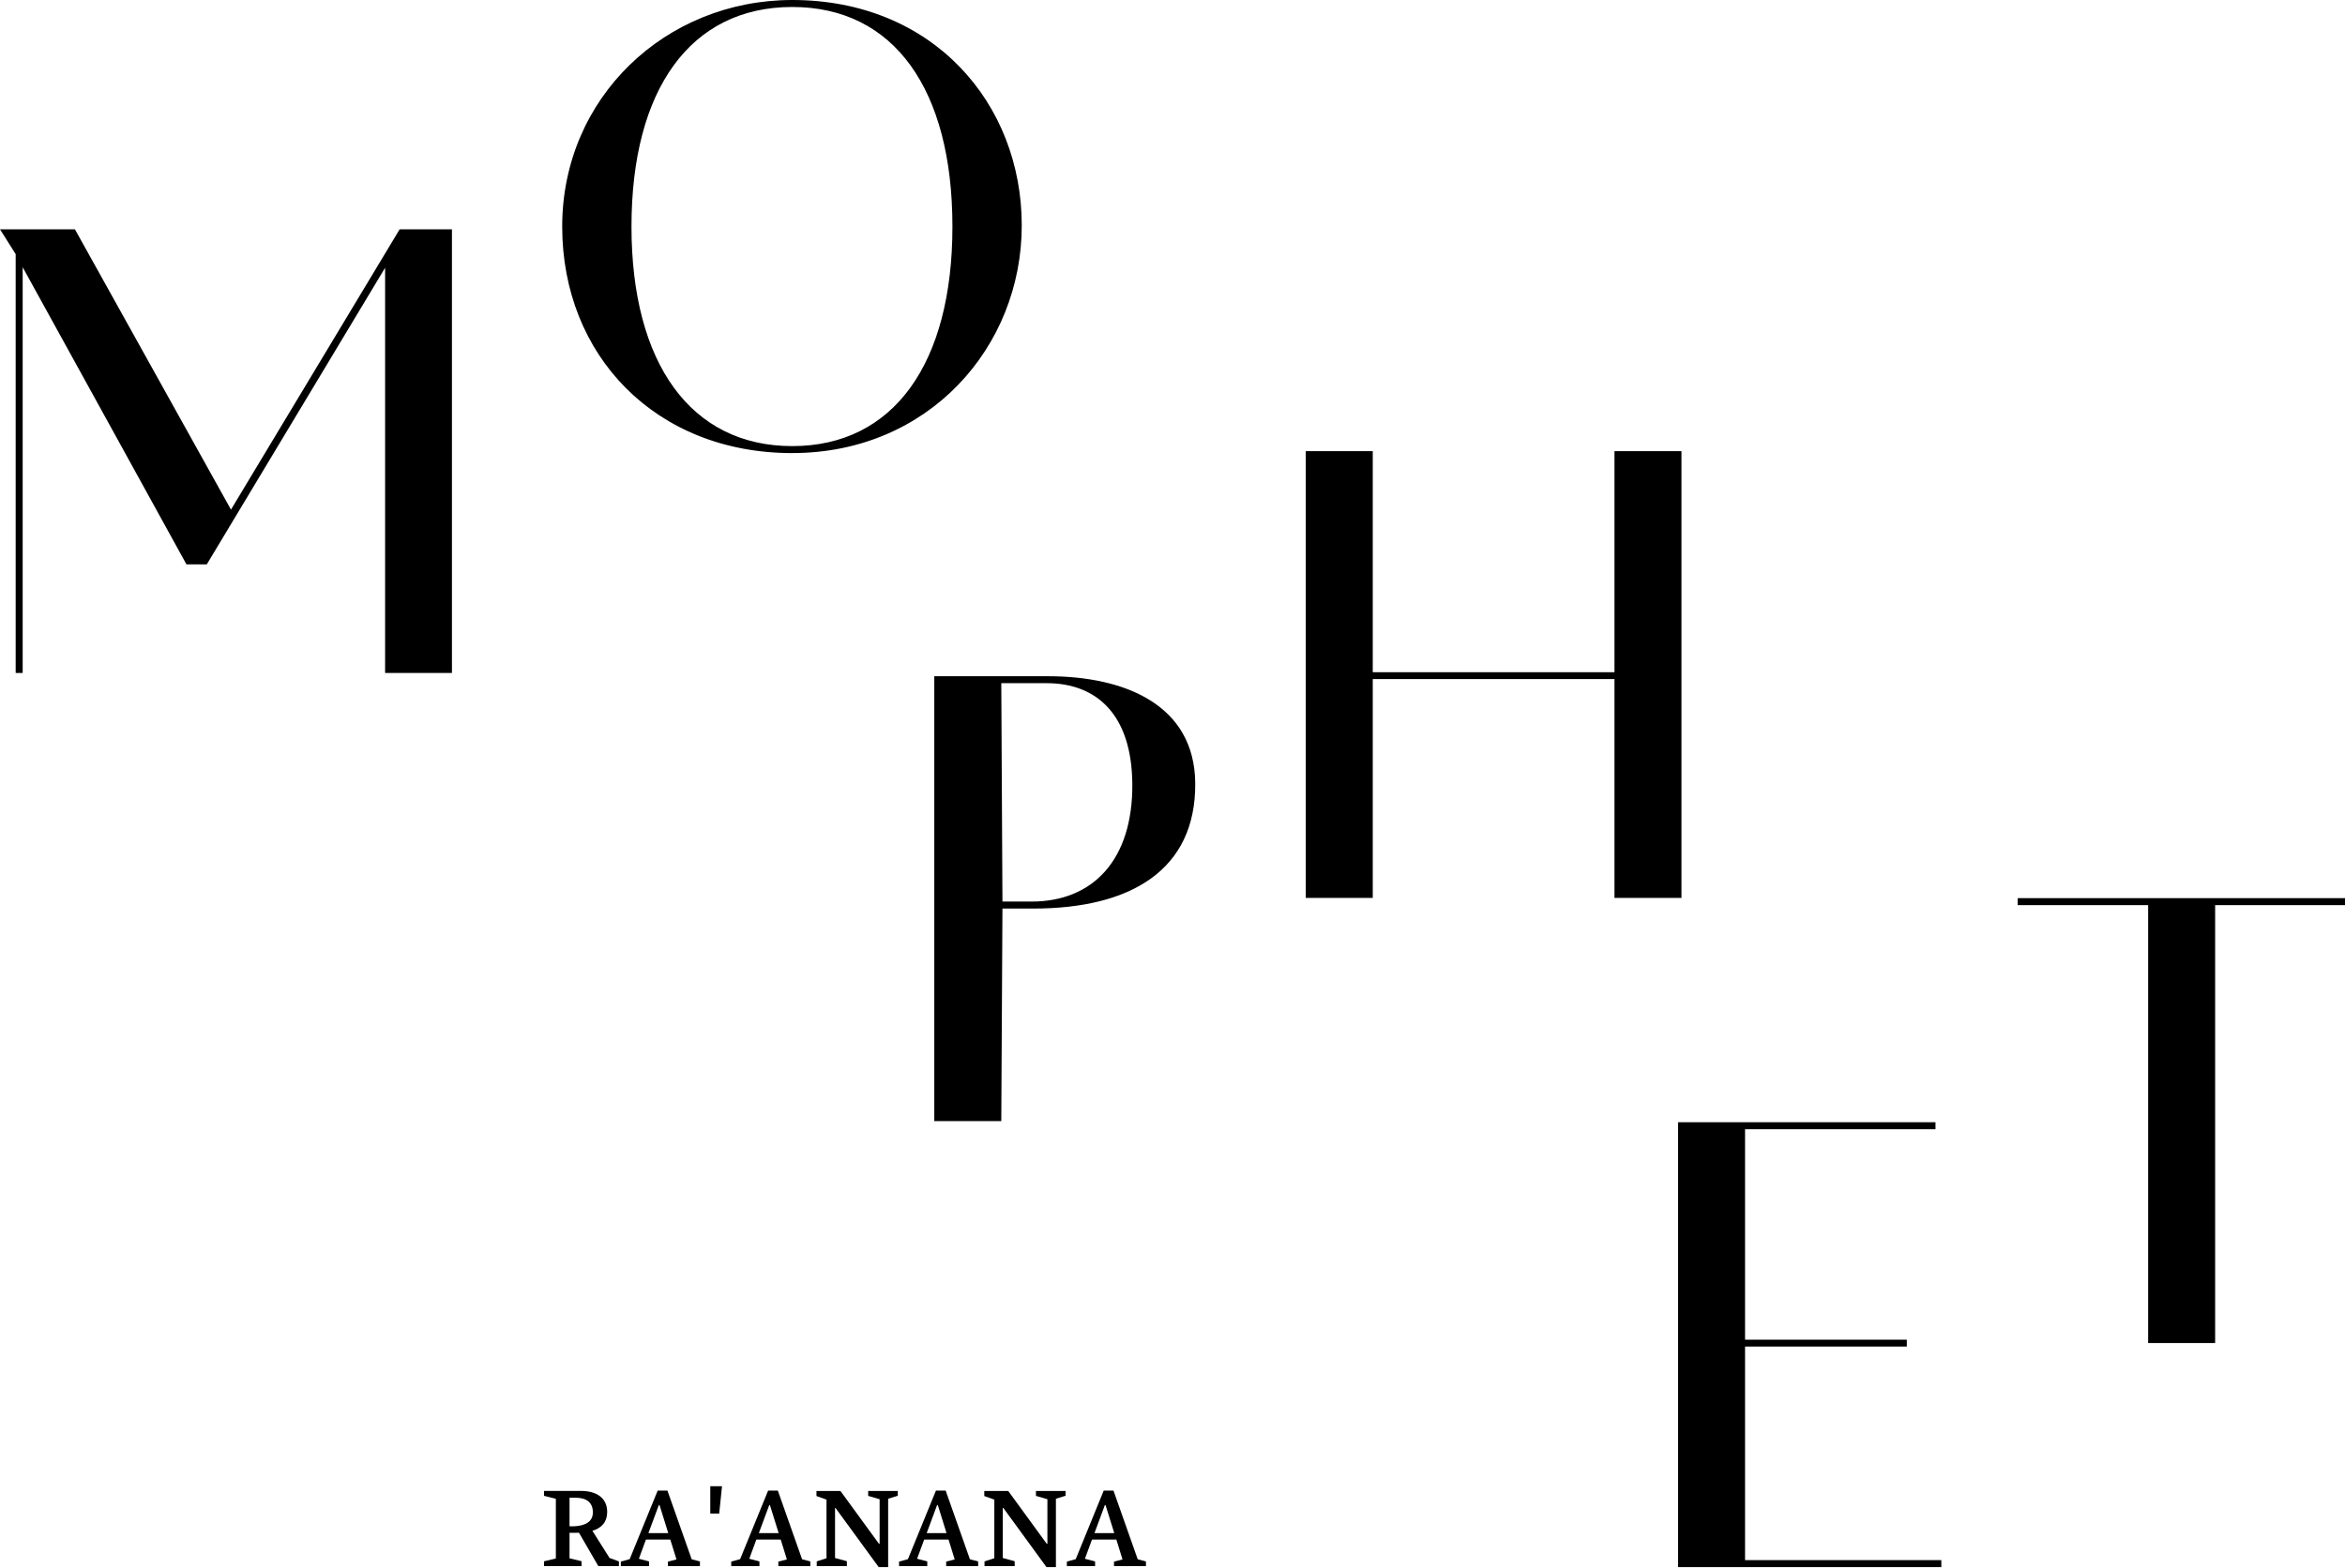
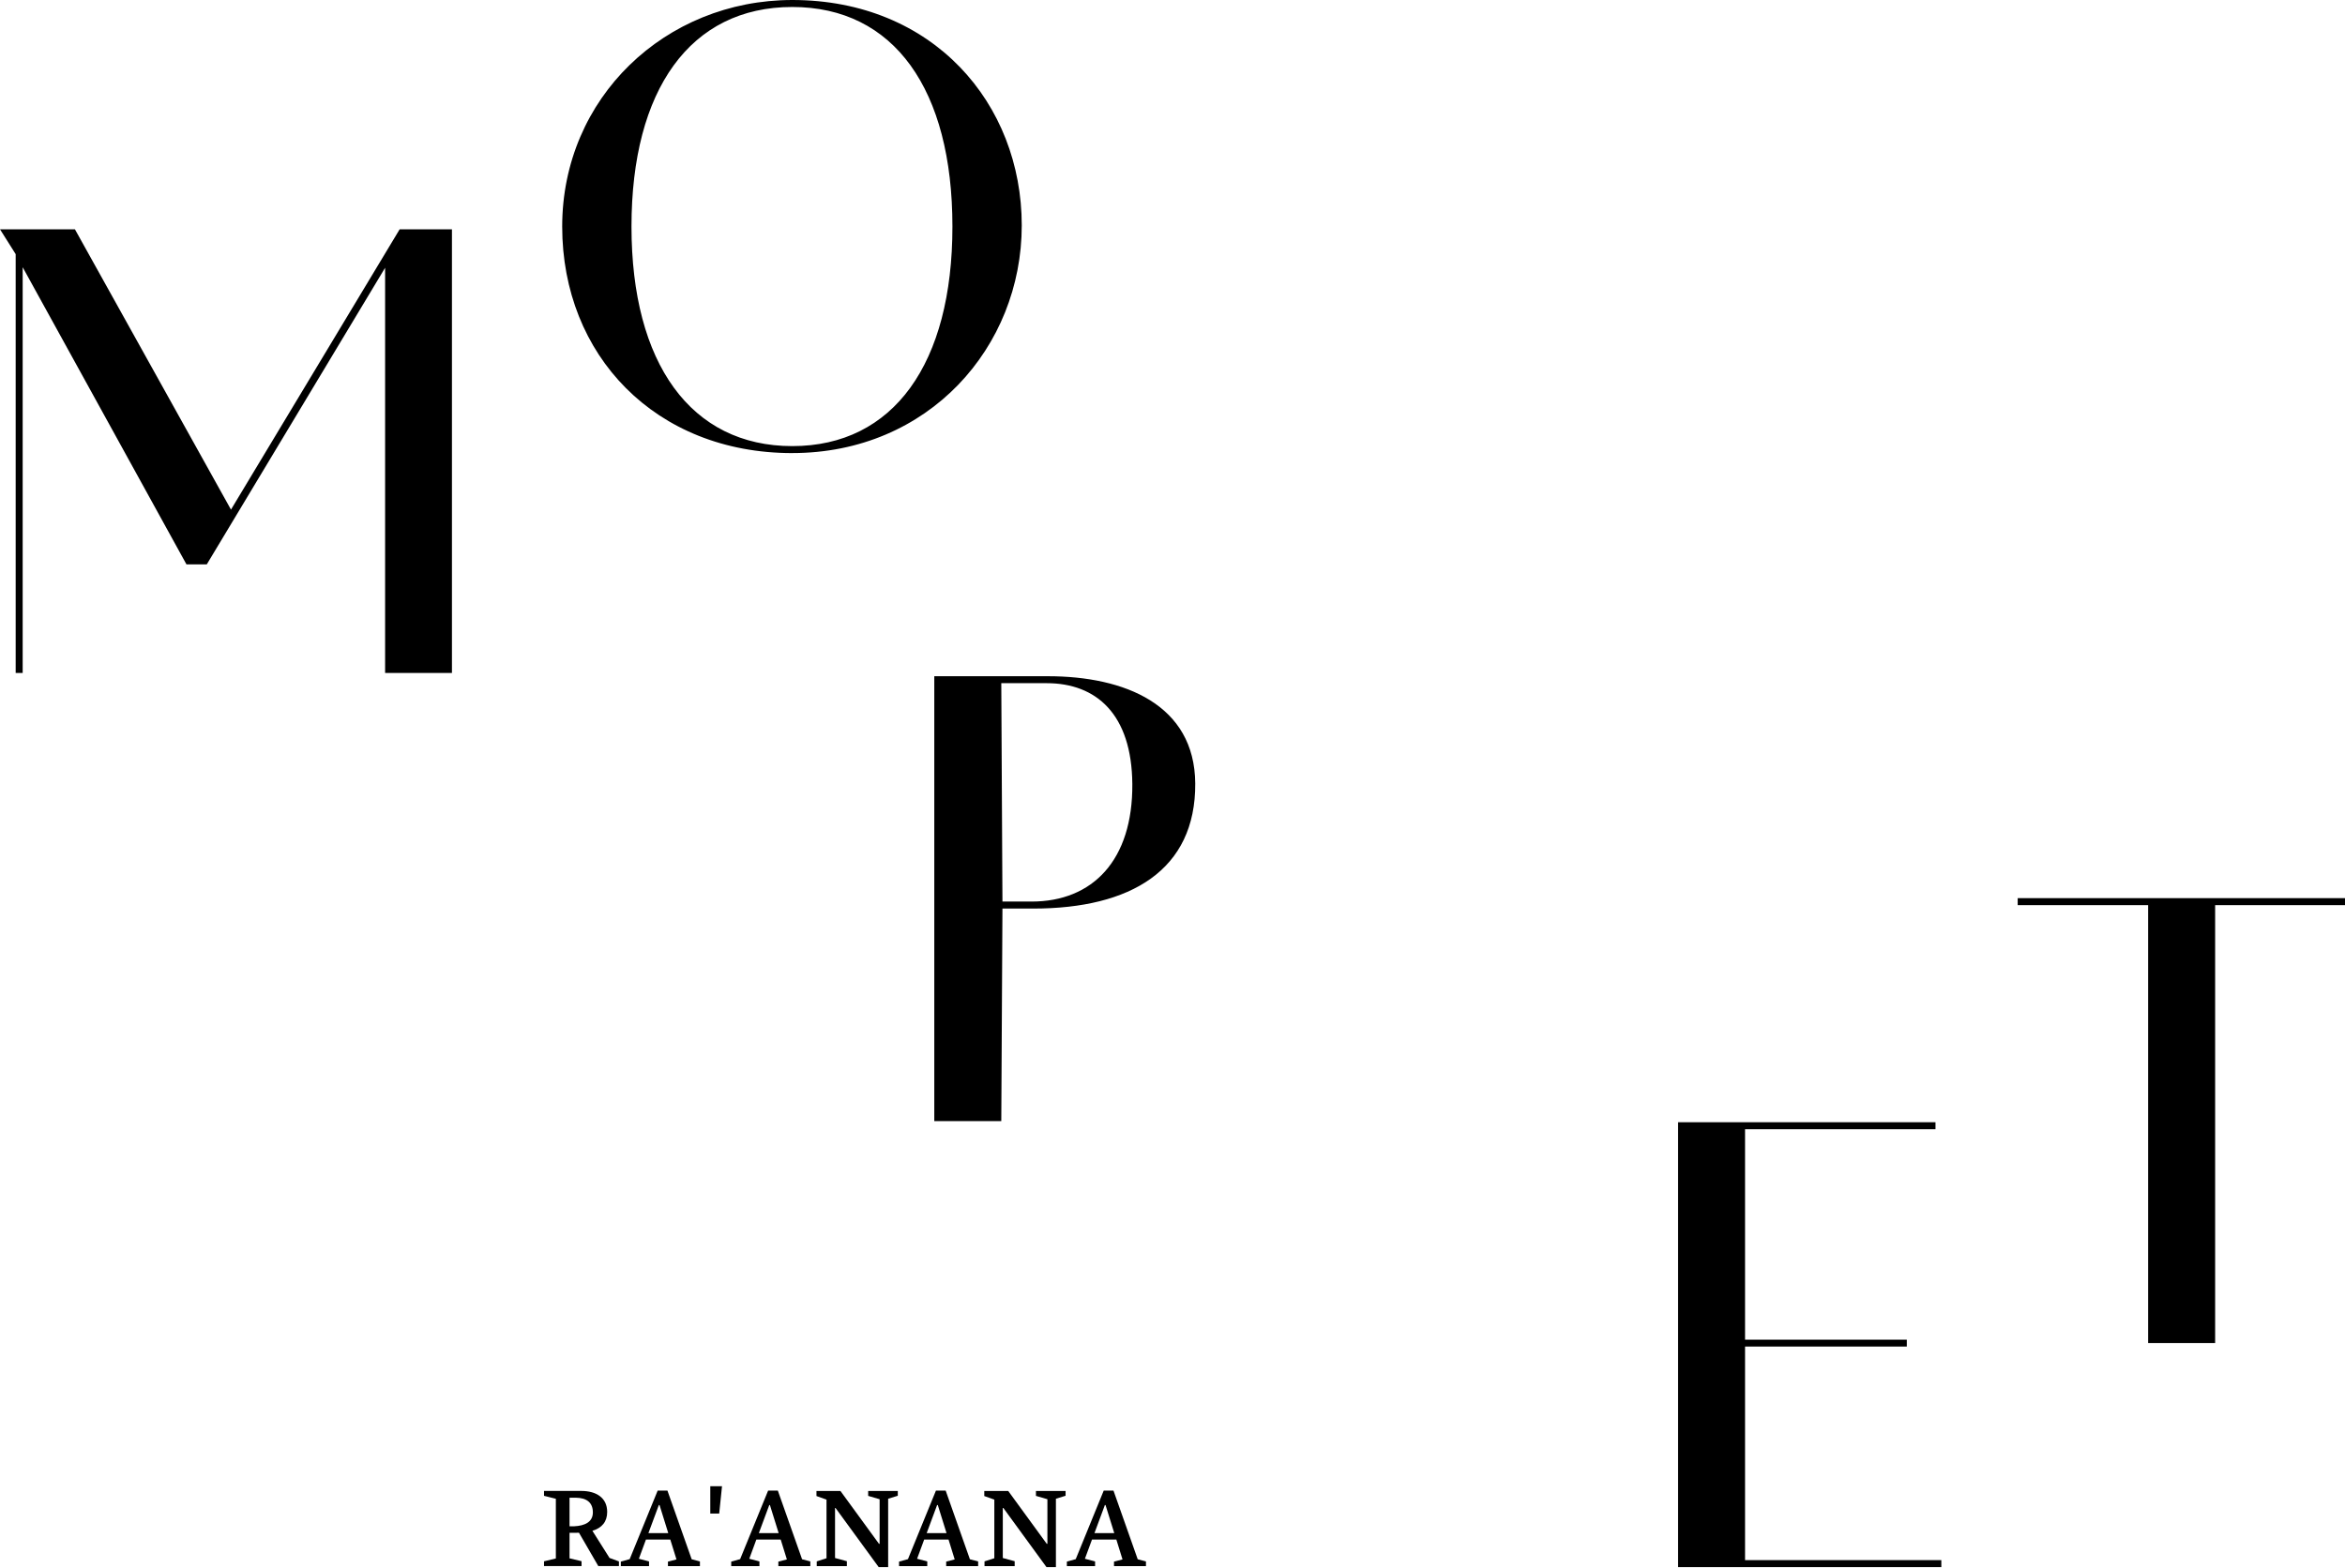
<svg xmlns="http://www.w3.org/2000/svg" width="151" height="101" viewBox="0 0 151 101" fill="none">
  <g clip-path="url(#clip0_24_3839)">
    <path d="M14.873 32.822L4.824 14.768H1.085H0L1.009 16.368V43.343H1.46V17.211L12.007 36.35H13.315L24.798 17.246V43.343H29.102V14.768H25.735L14.873 32.822Z" fill="black" />
    <path d="M51.016 29.18C59.794 29.18 65.793 22.355 65.793 14.516C65.793 6.676 60.091 0 51.016 0C42.839 0 36.201 6.302 36.201 14.591C36.201 22.881 42.203 29.182 51.016 29.182V29.18ZM51.016 0.45C57.579 0.45 61.329 5.776 61.329 14.591C61.329 23.407 57.541 28.732 51.016 28.732C44.49 28.732 40.663 23.407 40.663 14.591C40.663 5.776 44.45 0.45 51.016 0.45Z" fill="black" />
    <path d="M67.474 43.551H60.161V72.207H64.475L64.55 58.517H66.538C72.802 58.517 77.002 56.041 76.964 50.454C76.927 45.39 72.427 43.553 67.474 43.553V43.551ZM66.425 58.066H64.55L64.475 44.001H67.399C70.587 44.001 72.875 45.989 72.913 50.489C72.95 55.401 70.361 58.066 66.425 58.066Z" fill="black" />
    <path d="M142.638 57.846H138.324H129.924V58.296H138.324V86.499H142.638V58.296H151V57.846H142.638Z" fill="black" />
-     <path d="M108.273 57.831V29.057H103.96V43.295H88.395V29.057H84.082V57.831H88.395V43.736H103.96V57.831H108.273Z" fill="black" />
    <path d="M112.368 86.725H122.784V86.282H112.368V72.728H124.631V72.277H112.368H110.267H108.055V100.934H110.267H112.368H125.006V100.483H112.368V86.725Z" fill="black" />
    <path d="M38.144 98.592C38.765 98.409 39.098 98.003 39.098 97.379C39.098 96.476 38.408 96.025 37.429 96.025H35.031V96.34L35.793 96.531V100.374L35.031 100.558V100.865H37.447V100.55L36.674 100.366V98.723H37.024C37.107 98.723 37.197 98.723 37.281 98.716L38.526 100.865H39.855V100.565L39.249 100.341L38.144 98.59V98.592ZM36.966 98.303H36.674V96.461H37.064C37.801 96.468 38.176 96.793 38.176 97.407C38.176 98.021 37.671 98.27 36.966 98.303Z" fill="black" />
    <path d="M50.092 96.004H49.461L47.659 100.418L47.085 100.577V100.866H48.902V100.566L48.248 100.393L48.703 99.157H50.271L50.669 100.436L50.12 100.577V100.866H52.178V100.566L51.648 100.426L50.087 96.004H50.092ZM48.864 98.742L49.536 96.933H49.576L50.14 98.742H48.862H48.864Z" fill="black" />
    <path d="M60.899 96.004H60.267L58.465 100.418L57.892 100.577V100.866H59.709V100.566L59.054 100.393L59.51 99.157H61.078L61.475 100.436L60.927 100.577V100.866H62.985V100.566L62.454 100.426L60.894 96.004H60.899ZM59.671 98.742L60.343 96.933H60.386L60.949 98.742H59.671Z" fill="black" />
    <path d="M55.904 96.344L56.641 96.56V99.432H56.601L54.119 96.029H52.574V96.354L53.221 96.585V100.36L52.592 100.562V100.869H54.532V100.552L53.77 100.345V97.124H53.802L56.583 100.934H57.19V96.528L57.811 96.336V96.029H55.904V96.344Z" fill="black" />
    <path d="M66.707 96.344L67.445 96.56V99.432H67.404L64.923 96.029H63.38V96.354L64.027 96.585V100.36L63.395 100.562V100.869H65.338V100.552L64.573 100.345V97.124H64.609L67.387 100.934H67.993V96.528L68.615 96.336V96.029H66.707V96.344Z" fill="black" />
    <path d="M71.703 96.004H71.071L69.269 100.418L68.698 100.577V100.866H70.515V100.566L69.86 100.393L70.316 99.157H71.884L72.281 100.436L71.733 100.577V100.866H73.791V100.566L73.26 100.426L71.7 96.004H71.703ZM70.475 98.742L71.146 96.933H71.187L71.75 98.742H70.472H70.475Z" fill="black" />
    <path d="M42.981 96.004H42.349L40.547 100.418L39.976 100.577V100.866H41.793V100.566L41.139 100.393L41.594 99.157H43.162L43.56 100.436L43.011 100.577V100.866H45.07V100.566L44.539 100.426L42.978 96.004H42.981ZM41.753 98.742L42.425 96.933H42.468L43.031 98.742H41.753Z" fill="black" />
    <path d="M45.737 97.482H46.311L46.492 95.723H45.737V97.482Z" fill="black" />
  </g>
  <defs>
    <clipPath id="clip0_24_3839">
      <rect width="151" height="100.933" fill="white" />
    </clipPath>
  </defs>
</svg>